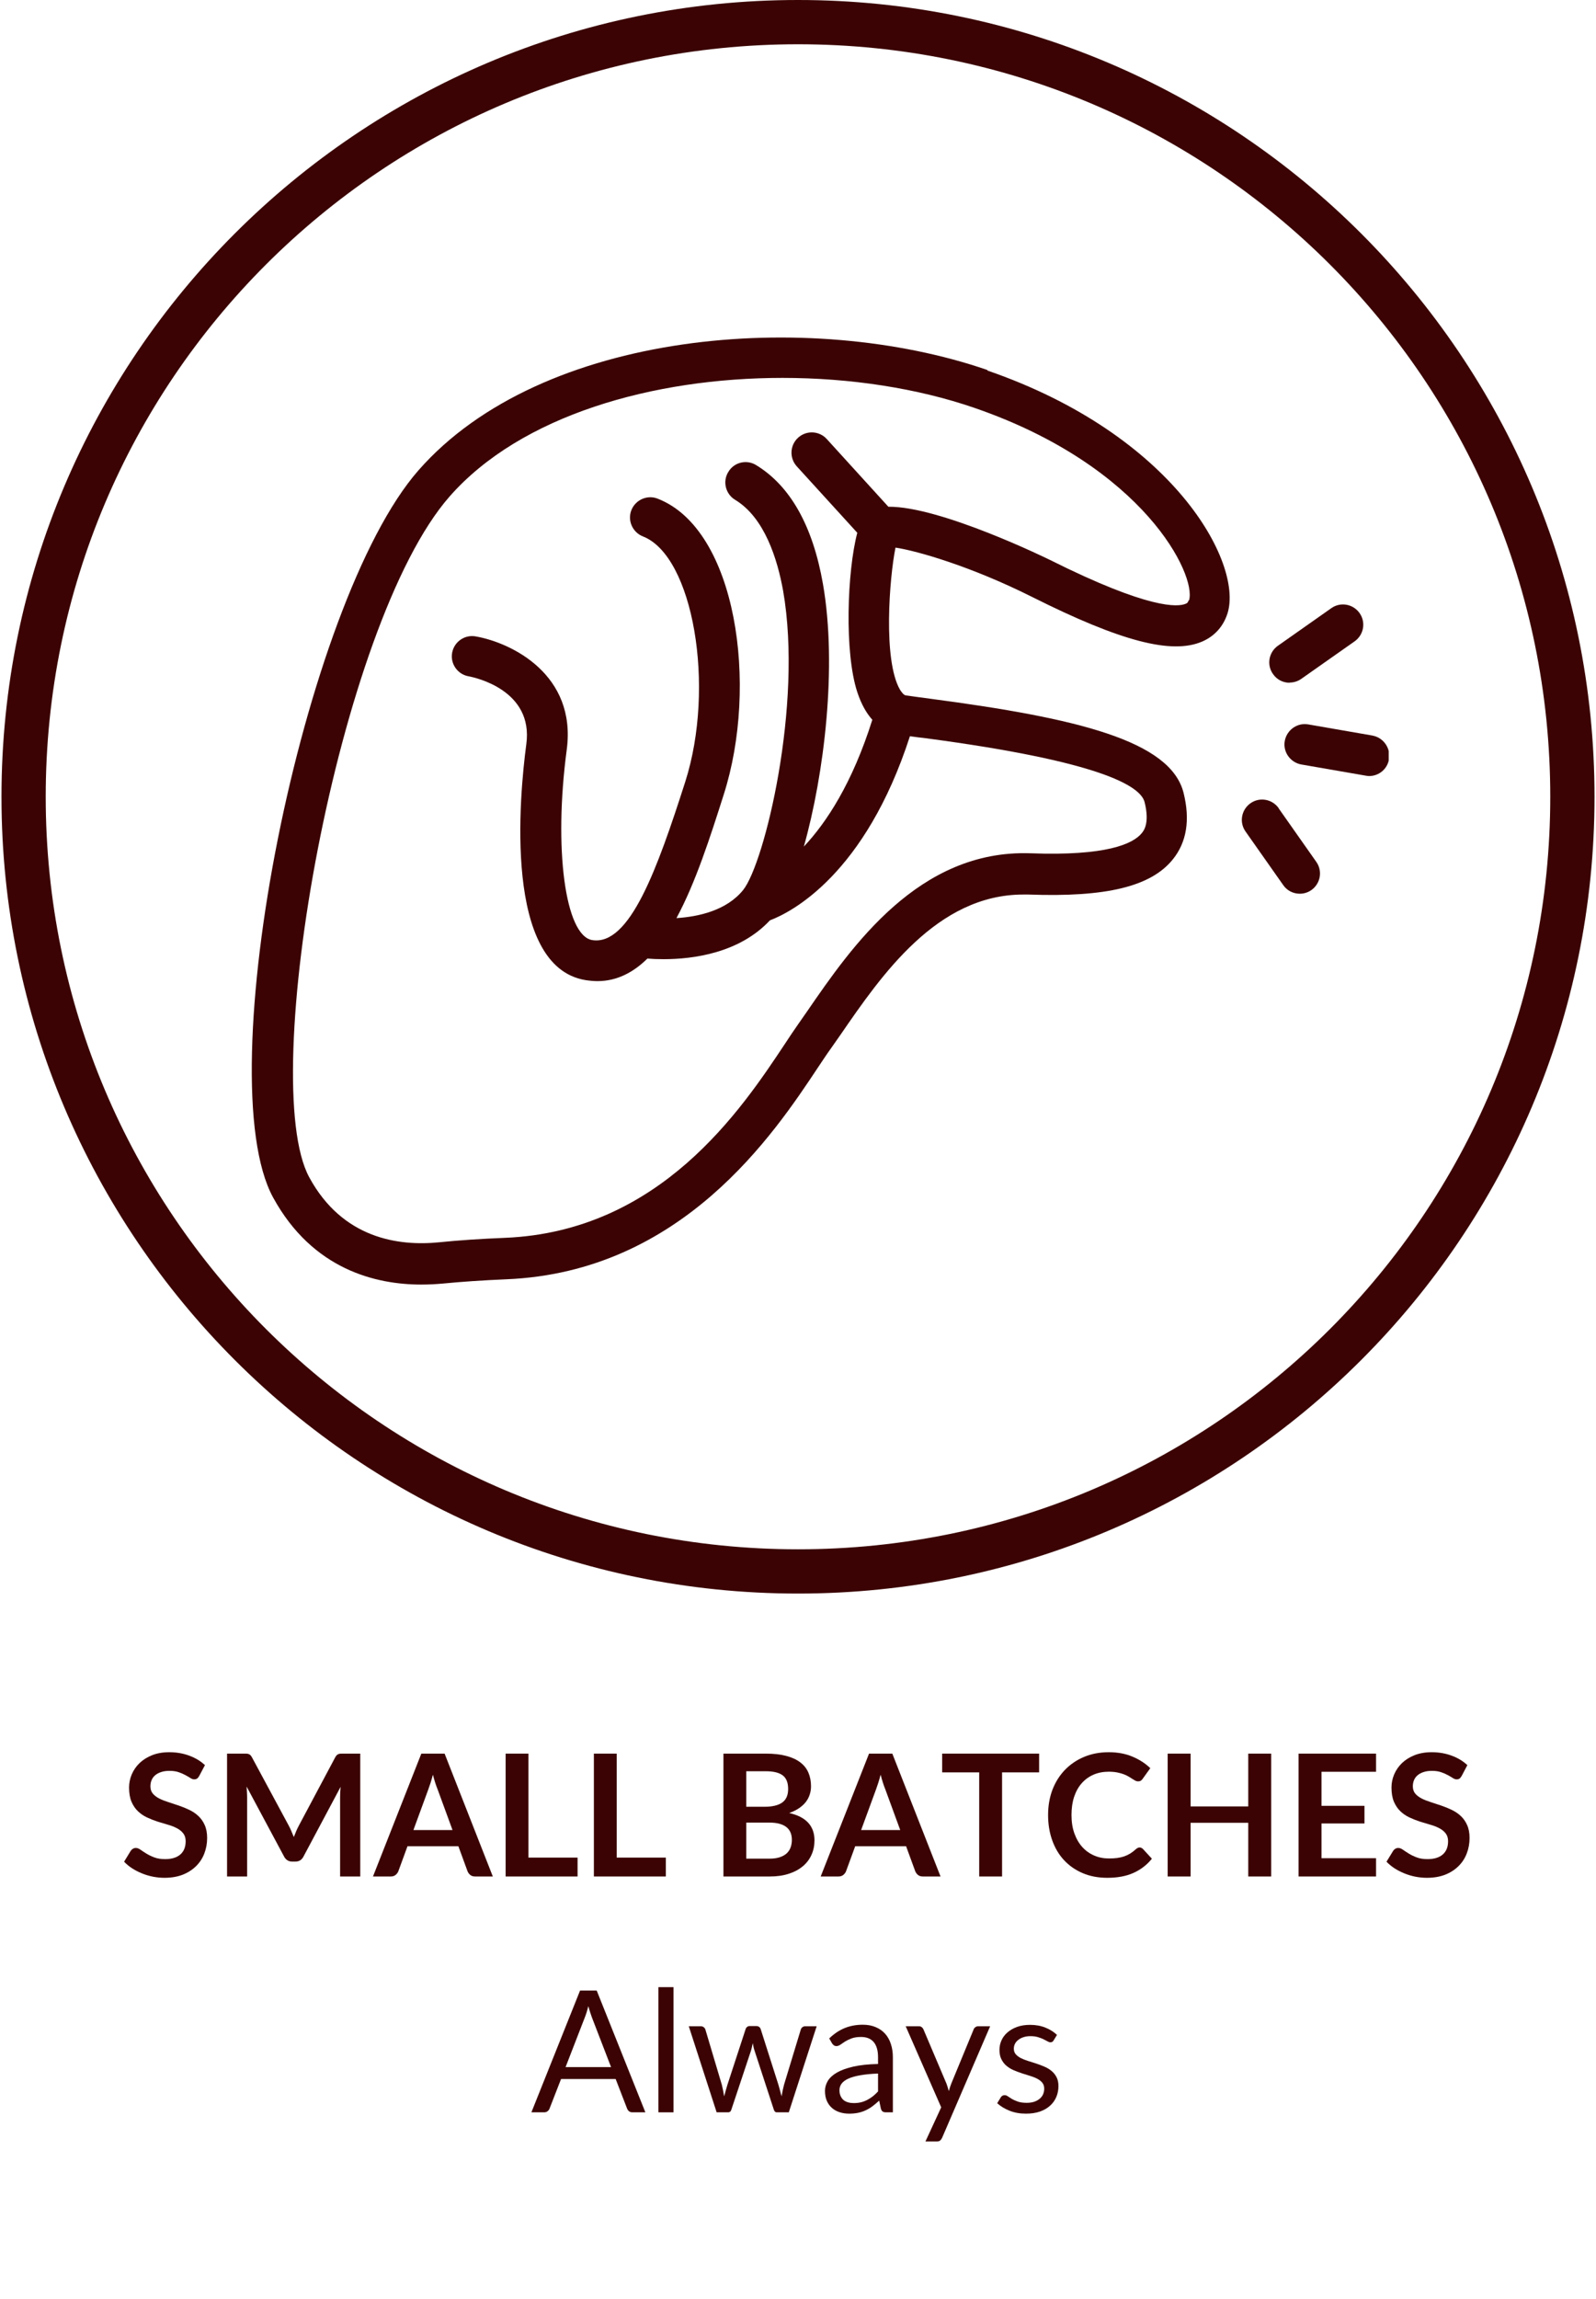
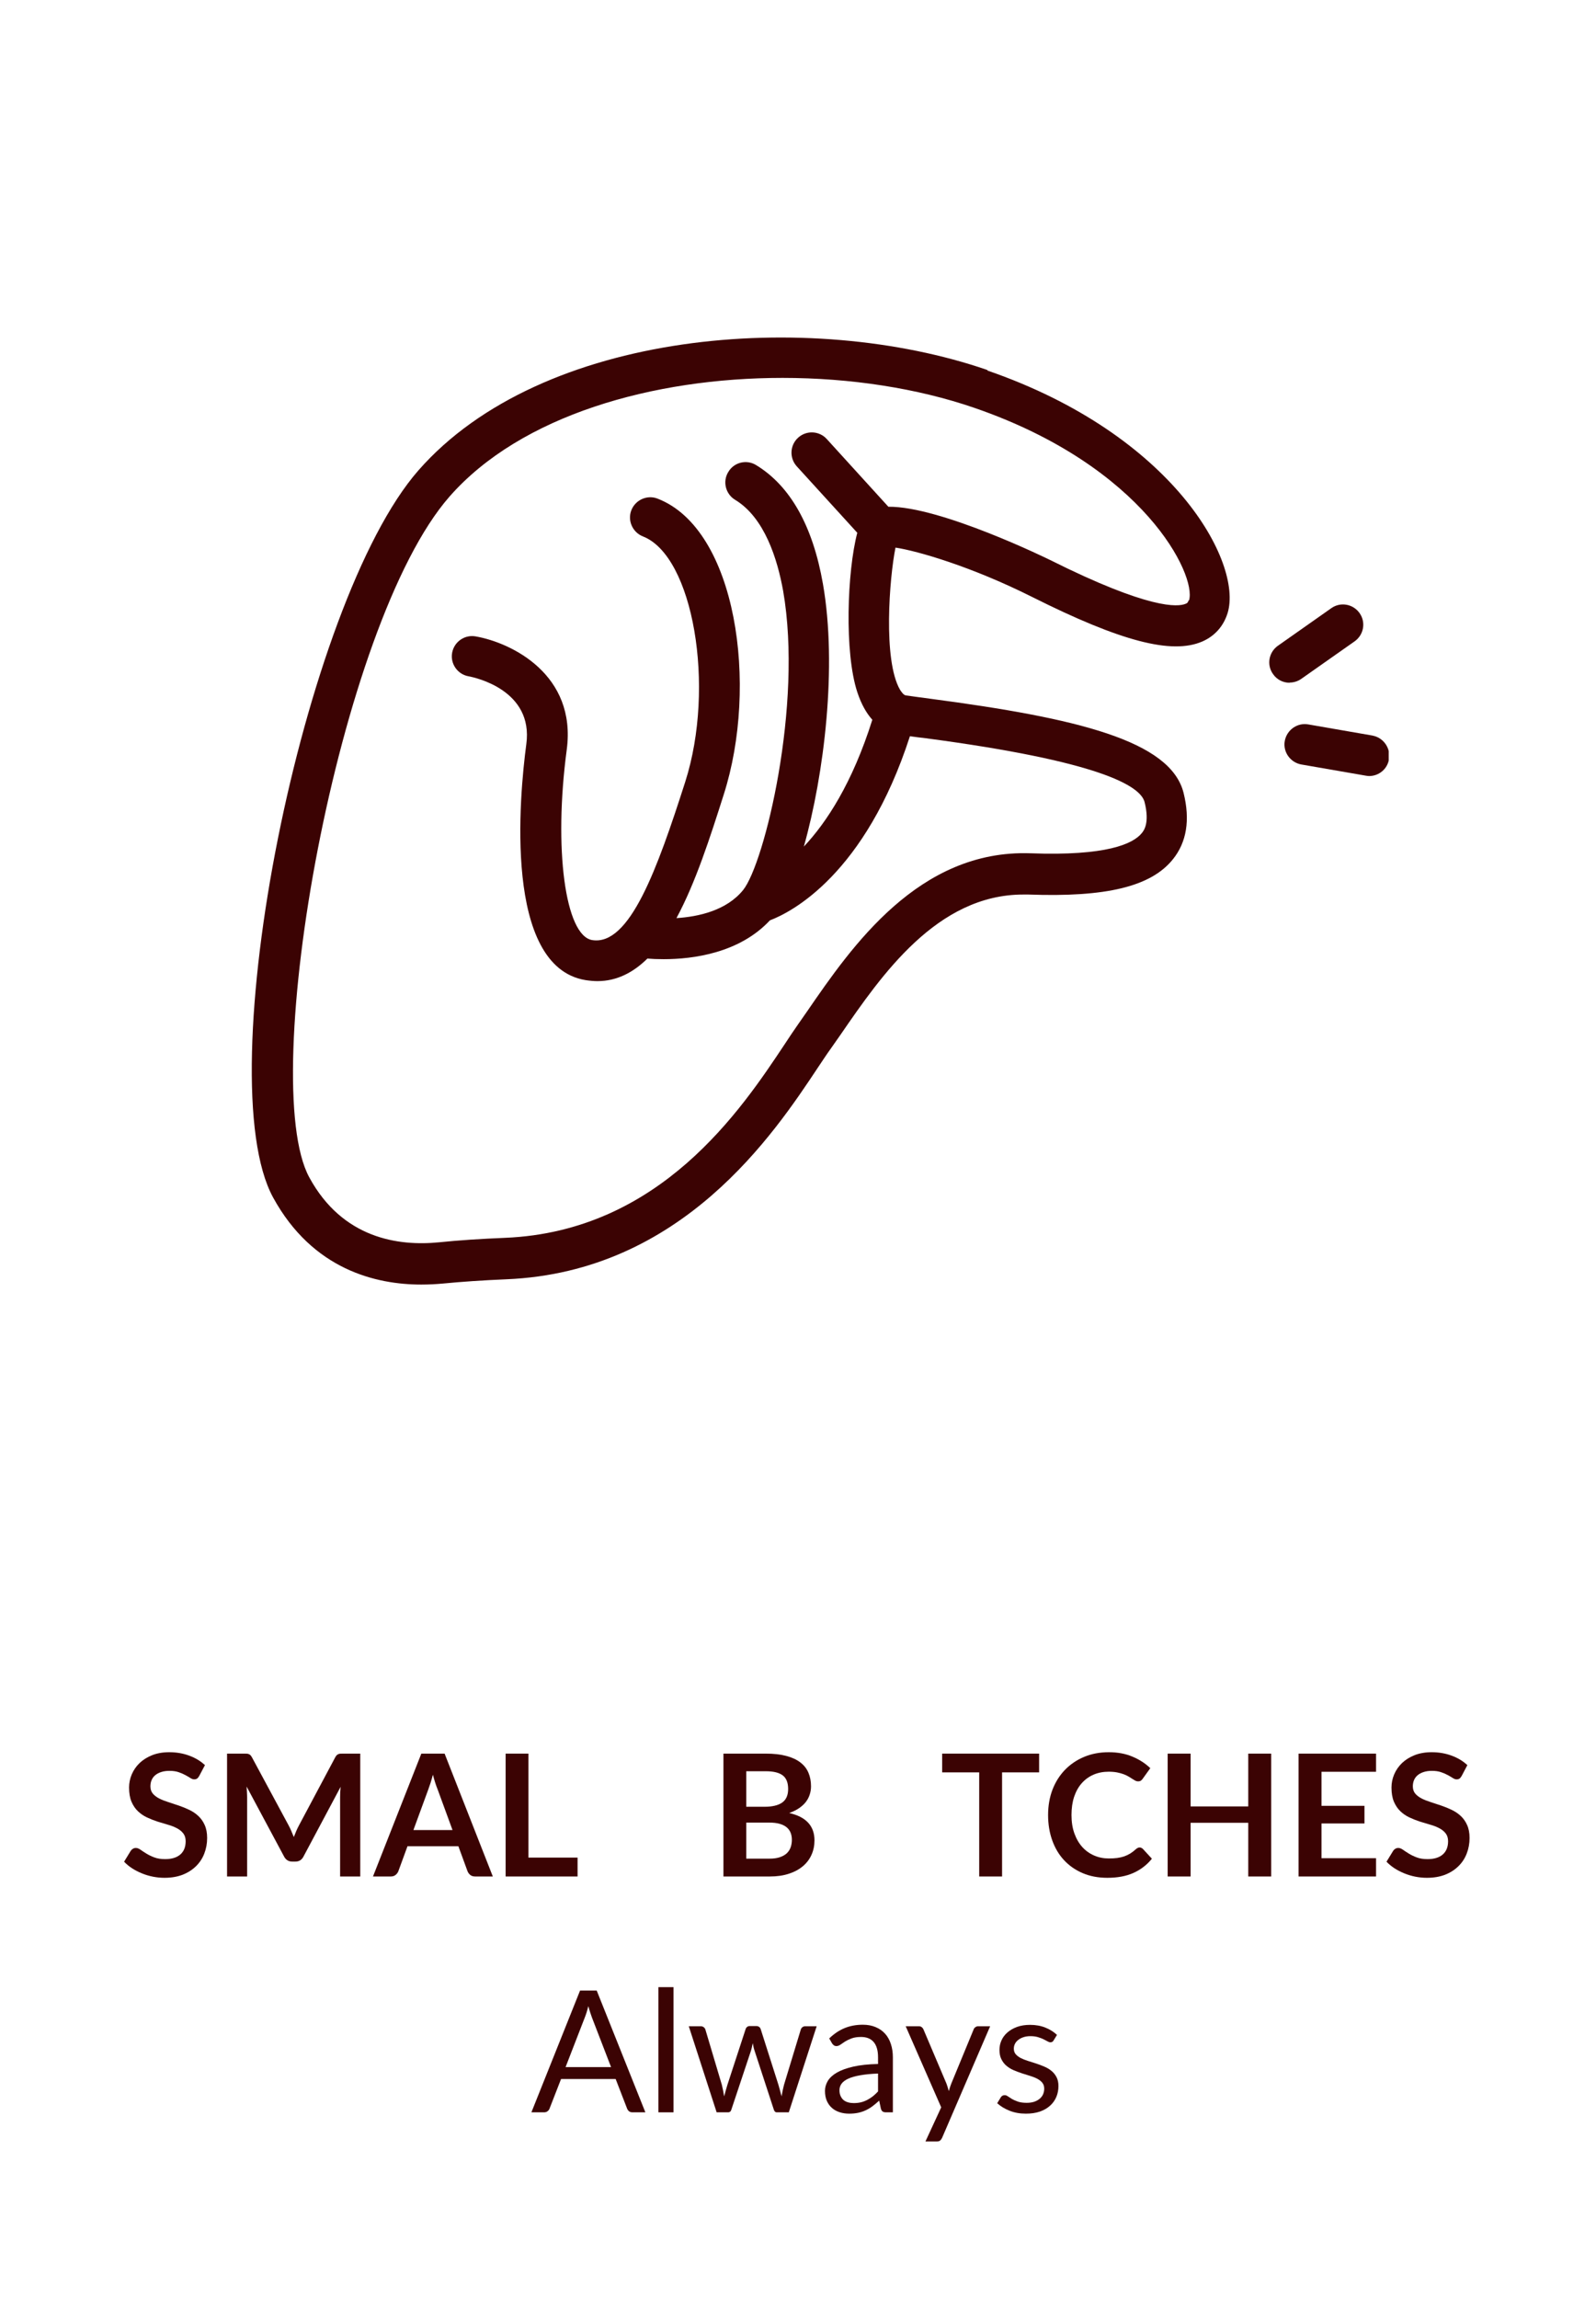
<svg xmlns="http://www.w3.org/2000/svg" version="1.0" preserveAspectRatio="xMidYMid meet" height="720" viewBox="0 0 375 540" zoomAndPan="magnify" width="500">
  <defs>
    <g />
    <clipPath id="d3b9a4184b">
      <path clip-rule="nonzero" d="M 0.348 0 L 374.633 0 L 374.633 374.289 L 0.348 374.289 Z M 0.348 0" />
    </clipPath>
    <clipPath id="dd5d4437bd">
      <path clip-rule="nonzero" d="M 301 170 L 326.297 170 L 326.297 183 L 301 183 Z M 301 170" />
    </clipPath>
  </defs>
  <g fill-opacity="1" fill="#3b0303">
    <g transform="translate(28.232, 440.757)">
      <g>
-         <path d="M 18.578 -23.609 C 18.422 -23.328 18.254 -23.125 18.078 -23 C 17.898 -22.875 17.676 -22.812 17.406 -22.812 C 17.125 -22.812 16.82 -22.914 16.5 -23.125 C 16.176 -23.332 15.785 -23.562 15.328 -23.812 C 14.879 -24.062 14.348 -24.289 13.734 -24.5 C 13.129 -24.707 12.414 -24.812 11.594 -24.812 C 10.852 -24.812 10.203 -24.719 9.641 -24.531 C 9.078 -24.352 8.609 -24.102 8.234 -23.781 C 7.859 -23.469 7.578 -23.086 7.391 -22.641 C 7.203 -22.203 7.109 -21.711 7.109 -21.172 C 7.109 -20.492 7.297 -19.926 7.672 -19.469 C 8.055 -19.02 8.562 -18.633 9.188 -18.312 C 9.812 -18 10.52 -17.719 11.312 -17.469 C 12.113 -17.219 12.93 -16.945 13.766 -16.656 C 14.609 -16.375 15.426 -16.039 16.219 -15.656 C 17.02 -15.281 17.734 -14.801 18.359 -14.219 C 18.984 -13.645 19.484 -12.938 19.859 -12.094 C 20.242 -11.258 20.438 -10.242 20.438 -9.047 C 20.438 -7.742 20.211 -6.52 19.766 -5.375 C 19.328 -4.238 18.676 -3.25 17.812 -2.406 C 16.957 -1.562 15.91 -0.895 14.672 -0.406 C 13.43 0.07 12.016 0.312 10.422 0.312 C 9.504 0.312 8.598 0.223 7.703 0.047 C 6.816 -0.129 5.961 -0.383 5.141 -0.719 C 4.316 -1.051 3.547 -1.445 2.828 -1.906 C 2.109 -2.375 1.473 -2.895 0.922 -3.469 L 2.5 -6.047 C 2.625 -6.234 2.789 -6.391 3 -6.516 C 3.219 -6.641 3.445 -6.703 3.688 -6.703 C 4.02 -6.703 4.379 -6.566 4.766 -6.297 C 5.148 -6.023 5.609 -5.723 6.141 -5.391 C 6.68 -5.055 7.305 -4.754 8.016 -4.484 C 8.723 -4.211 9.578 -4.078 10.578 -4.078 C 12.109 -4.078 13.289 -4.438 14.125 -5.156 C 14.969 -5.883 15.391 -6.926 15.391 -8.281 C 15.391 -9.039 15.195 -9.66 14.812 -10.141 C 14.438 -10.617 13.938 -11.02 13.312 -11.344 C 12.688 -11.676 11.973 -11.953 11.172 -12.172 C 10.379 -12.398 9.566 -12.645 8.734 -12.906 C 7.91 -13.176 7.098 -13.5 6.297 -13.875 C 5.504 -14.25 4.797 -14.734 4.172 -15.328 C 3.547 -15.93 3.039 -16.68 2.656 -17.578 C 2.281 -18.473 2.094 -19.582 2.094 -20.906 C 2.094 -21.945 2.301 -22.969 2.719 -23.969 C 3.145 -24.969 3.754 -25.852 4.547 -26.625 C 5.348 -27.395 6.332 -28.016 7.5 -28.484 C 8.676 -28.953 10.02 -29.188 11.531 -29.188 C 13.238 -29.188 14.812 -28.914 16.25 -28.375 C 17.688 -27.844 18.91 -27.102 19.922 -26.156 Z M 18.578 -23.609" />
+         <path d="M 18.578 -23.609 C 18.422 -23.328 18.254 -23.125 18.078 -23 C 17.898 -22.875 17.676 -22.812 17.406 -22.812 C 17.125 -22.812 16.82 -22.914 16.5 -23.125 C 16.176 -23.332 15.785 -23.562 15.328 -23.812 C 14.879 -24.062 14.348 -24.289 13.734 -24.5 C 13.129 -24.707 12.414 -24.812 11.594 -24.812 C 10.852 -24.812 10.203 -24.719 9.641 -24.531 C 9.078 -24.352 8.609 -24.102 8.234 -23.781 C 7.859 -23.469 7.578 -23.086 7.391 -22.641 C 7.203 -22.203 7.109 -21.711 7.109 -21.172 C 7.109 -20.492 7.297 -19.926 7.672 -19.469 C 8.055 -19.02 8.562 -18.633 9.188 -18.312 C 9.812 -18 10.52 -17.719 11.312 -17.469 C 12.113 -17.219 12.93 -16.945 13.766 -16.656 C 14.609 -16.375 15.426 -16.039 16.219 -15.656 C 17.02 -15.281 17.734 -14.801 18.359 -14.219 C 18.984 -13.645 19.484 -12.938 19.859 -12.094 C 20.242 -11.258 20.438 -10.242 20.438 -9.047 C 20.438 -7.742 20.211 -6.52 19.766 -5.375 C 19.328 -4.238 18.676 -3.25 17.812 -2.406 C 16.957 -1.562 15.91 -0.895 14.672 -0.406 C 13.43 0.07 12.016 0.312 10.422 0.312 C 9.504 0.312 8.598 0.223 7.703 0.047 C 6.816 -0.129 5.961 -0.383 5.141 -0.719 C 4.316 -1.051 3.547 -1.445 2.828 -1.906 C 2.109 -2.375 1.473 -2.895 0.922 -3.469 L 2.5 -6.047 C 2.625 -6.234 2.789 -6.391 3 -6.516 C 3.219 -6.641 3.445 -6.703 3.688 -6.703 C 4.02 -6.703 4.379 -6.566 4.766 -6.297 C 5.148 -6.023 5.609 -5.723 6.141 -5.391 C 6.68 -5.055 7.305 -4.754 8.016 -4.484 C 8.723 -4.211 9.578 -4.078 10.578 -4.078 C 12.109 -4.078 13.289 -4.438 14.125 -5.156 C 14.969 -5.883 15.391 -6.926 15.391 -8.281 C 15.391 -9.039 15.195 -9.66 14.812 -10.141 C 14.438 -10.617 13.938 -11.02 13.312 -11.344 C 12.688 -11.676 11.973 -11.953 11.172 -12.172 C 10.379 -12.398 9.566 -12.645 8.734 -12.906 C 7.91 -13.176 7.098 -13.5 6.297 -13.875 C 5.504 -14.25 4.797 -14.734 4.172 -15.328 C 3.547 -15.93 3.039 -16.68 2.656 -17.578 C 2.281 -18.473 2.094 -19.582 2.094 -20.906 C 2.094 -21.945 2.301 -22.969 2.719 -23.969 C 3.145 -24.969 3.754 -25.852 4.547 -26.625 C 5.348 -27.395 6.332 -28.016 7.5 -28.484 C 8.676 -28.953 10.02 -29.188 11.531 -29.188 C 13.238 -29.188 14.812 -28.914 16.25 -28.375 C 17.688 -27.844 18.91 -27.102 19.922 -26.156 Z " />
      </g>
    </g>
  </g>
  <g fill-opacity="1" fill="#3b0303">
    <g transform="translate(50.13, 440.757)">
      <g>
        <path d="M 34.516 -28.859 L 34.516 0 L 29.781 0 L 29.781 -18.641 C 29.781 -19.391 29.82 -20.195 29.906 -21.062 L 21.172 -4.672 C 20.766 -3.891 20.133 -3.5 19.281 -3.5 L 18.531 -3.5 C 17.676 -3.5 17.039 -3.891 16.625 -4.672 L 7.812 -21.125 C 7.844 -20.676 7.867 -20.238 7.891 -19.812 C 7.922 -19.395 7.938 -19.004 7.938 -18.641 L 7.938 0 L 3.219 0 L 3.219 -28.859 L 7.266 -28.859 C 7.504 -28.859 7.707 -28.852 7.875 -28.844 C 8.051 -28.832 8.207 -28.797 8.344 -28.734 C 8.488 -28.68 8.617 -28.594 8.734 -28.469 C 8.848 -28.352 8.957 -28.195 9.062 -28 L 17.703 -11.969 C 17.93 -11.551 18.141 -11.113 18.328 -10.656 C 18.523 -10.207 18.719 -9.742 18.906 -9.266 C 19.094 -9.754 19.285 -10.227 19.484 -10.688 C 19.68 -11.145 19.895 -11.586 20.125 -12.016 L 28.641 -28 C 28.742 -28.195 28.852 -28.352 28.969 -28.469 C 29.094 -28.594 29.223 -28.68 29.359 -28.734 C 29.504 -28.797 29.66 -28.832 29.828 -28.844 C 30.004 -28.852 30.211 -28.859 30.453 -28.859 Z M 34.516 -28.859" />
      </g>
    </g>
  </g>
  <g fill-opacity="1" fill="#3b0303">
    <g transform="translate(87.856, 440.757)">
      <g>
        <path d="M 18.469 -10.906 L 14.953 -20.5 C 14.773 -20.926 14.594 -21.43 14.406 -22.016 C 14.219 -22.598 14.035 -23.227 13.859 -23.906 C 13.68 -23.227 13.5 -22.594 13.312 -22 C 13.125 -21.414 12.945 -20.898 12.781 -20.453 L 9.281 -10.906 Z M 27.938 0 L 23.797 0 C 23.328 0 22.945 -0.113 22.656 -0.344 C 22.363 -0.582 22.145 -0.875 22 -1.219 L 19.844 -7.109 L 7.891 -7.109 L 5.734 -1.219 C 5.617 -0.914 5.41 -0.633 5.109 -0.375 C 4.805 -0.125 4.426 0 3.969 0 L -0.219 0 L 11.141 -28.859 L 16.609 -28.859 Z M 27.938 0" />
      </g>
    </g>
  </g>
  <g fill-opacity="1" fill="#3b0303">
    <g transform="translate(115.582, 440.757)">
      <g>
        <path d="M 20.125 -4.438 L 20.125 0 L 3.219 0 L 3.219 -28.859 L 8.578 -28.859 L 8.578 -4.438 Z M 20.125 -4.438" />
      </g>
    </g>
  </g>
  <g fill-opacity="1" fill="#3b0303">
    <g transform="translate(136.322, 440.757)">
      <g>
-         <path d="M 20.125 -4.438 L 20.125 0 L 3.219 0 L 3.219 -28.859 L 8.578 -28.859 L 8.578 -4.438 Z M 20.125 -4.438" />
-       </g>
+         </g>
    </g>
  </g>
  <g fill-opacity="1" fill="#3b0303">
    <g transform="translate(157.061, 440.757)">
      <g />
    </g>
  </g>
  <g fill-opacity="1" fill="#3b0303">
    <g transform="translate(166.762, 440.757)">
      <g>
        <path d="M 14.016 -4.188 C 15.016 -4.188 15.852 -4.305 16.531 -4.547 C 17.207 -4.785 17.75 -5.102 18.156 -5.5 C 18.562 -5.906 18.852 -6.375 19.031 -6.906 C 19.207 -7.438 19.297 -8.004 19.297 -8.609 C 19.297 -9.234 19.195 -9.789 19 -10.281 C 18.801 -10.781 18.488 -11.207 18.062 -11.562 C 17.633 -11.914 17.082 -12.188 16.406 -12.375 C 15.738 -12.562 14.938 -12.656 14 -12.656 L 8.578 -12.656 L 8.578 -4.188 Z M 8.578 -24.719 L 8.578 -16.375 L 12.859 -16.375 C 14.691 -16.375 16.078 -16.703 17.016 -17.359 C 17.953 -18.023 18.422 -19.086 18.422 -20.547 C 18.422 -22.047 17.992 -23.113 17.141 -23.75 C 16.297 -24.395 14.969 -24.719 13.156 -24.719 Z M 13.156 -28.859 C 15.039 -28.859 16.656 -28.676 18 -28.312 C 19.344 -27.957 20.441 -27.445 21.297 -26.781 C 22.16 -26.125 22.789 -25.32 23.188 -24.375 C 23.594 -23.426 23.797 -22.359 23.797 -21.172 C 23.797 -20.492 23.691 -19.844 23.484 -19.219 C 23.285 -18.602 22.977 -18.023 22.562 -17.484 C 22.145 -16.953 21.613 -16.469 20.969 -16.031 C 20.32 -15.594 19.551 -15.219 18.656 -14.906 C 22.625 -14.02 24.609 -11.879 24.609 -8.484 C 24.609 -7.254 24.375 -6.117 23.906 -5.078 C 23.445 -4.047 22.77 -3.156 21.875 -2.406 C 20.988 -1.656 19.891 -1.066 18.578 -0.641 C 17.273 -0.211 15.785 0 14.109 0 L 3.219 0 L 3.219 -28.859 Z M 13.156 -28.859" />
      </g>
    </g>
  </g>
  <g fill-opacity="1" fill="#3b0303">
    <g transform="translate(193.051, 440.757)">
      <g>
-         <path d="M 18.469 -10.906 L 14.953 -20.5 C 14.773 -20.926 14.594 -21.43 14.406 -22.016 C 14.219 -22.598 14.035 -23.227 13.859 -23.906 C 13.68 -23.227 13.5 -22.594 13.312 -22 C 13.125 -21.414 12.945 -20.898 12.781 -20.453 L 9.281 -10.906 Z M 27.938 0 L 23.797 0 C 23.328 0 22.945 -0.113 22.656 -0.344 C 22.363 -0.582 22.145 -0.875 22 -1.219 L 19.844 -7.109 L 7.891 -7.109 L 5.734 -1.219 C 5.617 -0.914 5.41 -0.633 5.109 -0.375 C 4.805 -0.125 4.426 0 3.969 0 L -0.219 0 L 11.141 -28.859 L 16.609 -28.859 Z M 27.938 0" />
-       </g>
+         </g>
    </g>
  </g>
  <g fill-opacity="1" fill="#3b0303">
    <g transform="translate(220.777, 440.757)">
      <g>
        <path d="M 23.375 -24.453 L 14.672 -24.453 L 14.672 0 L 9.297 0 L 9.297 -24.453 L 0.594 -24.453 L 0.594 -28.859 L 23.375 -28.859 Z M 23.375 -24.453" />
      </g>
    </g>
  </g>
  <g fill-opacity="1" fill="#3b0303">
    <g transform="translate(244.73, 440.757)">
      <g>
        <path d="M 23.031 -6.812 C 23.32 -6.812 23.582 -6.695 23.812 -6.469 L 25.922 -4.172 C 24.754 -2.723 23.316 -1.613 21.609 -0.844 C 19.898 -0.07 17.848 0.312 15.453 0.312 C 13.305 0.312 11.379 -0.051 9.672 -0.781 C 7.961 -1.508 6.5 -2.523 5.281 -3.828 C 4.07 -5.129 3.145 -6.688 2.5 -8.5 C 1.852 -10.312 1.531 -12.289 1.531 -14.438 C 1.531 -16.602 1.875 -18.586 2.562 -20.391 C 3.258 -22.191 4.238 -23.742 5.5 -25.047 C 6.758 -26.348 8.258 -27.363 10 -28.094 C 11.738 -28.82 13.664 -29.188 15.781 -29.188 C 17.883 -29.188 19.75 -28.836 21.375 -28.141 C 23.008 -27.453 24.398 -26.551 25.547 -25.438 L 23.75 -22.938 C 23.645 -22.781 23.508 -22.641 23.344 -22.516 C 23.176 -22.398 22.945 -22.344 22.656 -22.344 C 22.457 -22.344 22.25 -22.395 22.031 -22.5 C 21.82 -22.613 21.586 -22.754 21.328 -22.922 C 21.078 -23.086 20.785 -23.27 20.453 -23.469 C 20.117 -23.664 19.734 -23.848 19.297 -24.016 C 18.859 -24.18 18.348 -24.32 17.766 -24.438 C 17.191 -24.551 16.523 -24.609 15.766 -24.609 C 14.473 -24.609 13.289 -24.379 12.219 -23.922 C 11.156 -23.461 10.234 -22.797 9.453 -21.922 C 8.68 -21.055 8.082 -19.992 7.656 -18.734 C 7.238 -17.473 7.031 -16.039 7.031 -14.438 C 7.031 -12.812 7.258 -11.363 7.719 -10.094 C 8.176 -8.832 8.797 -7.77 9.578 -6.906 C 10.367 -6.039 11.297 -5.379 12.359 -4.922 C 13.422 -4.461 14.562 -4.234 15.781 -4.234 C 16.52 -4.234 17.18 -4.27 17.766 -4.344 C 18.359 -4.426 18.906 -4.551 19.406 -4.719 C 19.906 -4.895 20.379 -5.117 20.828 -5.391 C 21.273 -5.672 21.719 -6.008 22.156 -6.406 C 22.289 -6.531 22.43 -6.629 22.578 -6.703 C 22.723 -6.773 22.875 -6.812 23.031 -6.812 Z M 23.031 -6.812" />
      </g>
    </g>
  </g>
  <g fill-opacity="1" fill="#3b0303">
    <g transform="translate(271.138, 440.757)">
      <g>
        <path d="M 27.547 -28.859 L 27.547 0 L 22.156 0 L 22.156 -12.609 L 8.609 -12.609 L 8.609 0 L 3.219 0 L 3.219 -28.859 L 8.609 -28.859 L 8.609 -16.453 L 22.156 -16.453 L 22.156 -28.859 Z M 27.547 -28.859" />
      </g>
    </g>
  </g>
  <g fill-opacity="1" fill="#3b0303">
    <g transform="translate(301.898, 440.757)">
      <g>
        <path d="M 8.609 -24.594 L 8.609 -16.594 L 18.703 -16.594 L 18.703 -12.453 L 8.609 -12.453 L 8.609 -4.297 L 21.422 -4.297 L 21.422 0 L 3.219 0 L 3.219 -28.859 L 21.422 -28.859 L 21.422 -24.594 Z M 8.609 -24.594" />
      </g>
    </g>
  </g>
  <g fill-opacity="1" fill="#3b0303">
    <g transform="translate(324.854, 440.757)">
      <g>
        <path d="M 18.578 -23.609 C 18.422 -23.328 18.254 -23.125 18.078 -23 C 17.898 -22.875 17.676 -22.812 17.406 -22.812 C 17.125 -22.812 16.82 -22.914 16.5 -23.125 C 16.176 -23.332 15.785 -23.562 15.328 -23.812 C 14.879 -24.062 14.348 -24.289 13.734 -24.5 C 13.129 -24.707 12.414 -24.812 11.594 -24.812 C 10.852 -24.812 10.203 -24.719 9.641 -24.531 C 9.078 -24.352 8.609 -24.102 8.234 -23.781 C 7.859 -23.469 7.578 -23.086 7.391 -22.641 C 7.203 -22.203 7.109 -21.711 7.109 -21.172 C 7.109 -20.492 7.297 -19.926 7.672 -19.469 C 8.055 -19.02 8.562 -18.633 9.188 -18.312 C 9.812 -18 10.52 -17.719 11.312 -17.469 C 12.113 -17.219 12.93 -16.945 13.766 -16.656 C 14.609 -16.375 15.426 -16.039 16.219 -15.656 C 17.02 -15.281 17.734 -14.801 18.359 -14.219 C 18.984 -13.645 19.484 -12.938 19.859 -12.094 C 20.242 -11.258 20.438 -10.242 20.438 -9.047 C 20.438 -7.742 20.211 -6.52 19.766 -5.375 C 19.328 -4.238 18.676 -3.25 17.812 -2.406 C 16.957 -1.562 15.91 -0.895 14.672 -0.406 C 13.43 0.07 12.016 0.312 10.422 0.312 C 9.504 0.312 8.598 0.223 7.703 0.047 C 6.816 -0.129 5.961 -0.383 5.141 -0.719 C 4.316 -1.051 3.547 -1.445 2.828 -1.906 C 2.109 -2.375 1.473 -2.895 0.922 -3.469 L 2.5 -6.047 C 2.625 -6.234 2.789 -6.391 3 -6.516 C 3.219 -6.641 3.445 -6.703 3.688 -6.703 C 4.02 -6.703 4.379 -6.566 4.766 -6.297 C 5.148 -6.023 5.609 -5.723 6.141 -5.391 C 6.68 -5.055 7.305 -4.754 8.016 -4.484 C 8.723 -4.211 9.578 -4.078 10.578 -4.078 C 12.109 -4.078 13.289 -4.438 14.125 -5.156 C 14.969 -5.883 15.391 -6.926 15.391 -8.281 C 15.391 -9.039 15.195 -9.66 14.812 -10.141 C 14.438 -10.617 13.938 -11.02 13.312 -11.344 C 12.688 -11.676 11.973 -11.953 11.172 -12.172 C 10.379 -12.398 9.566 -12.645 8.734 -12.906 C 7.91 -13.176 7.098 -13.5 6.297 -13.875 C 5.504 -14.25 4.797 -14.734 4.172 -15.328 C 3.547 -15.93 3.039 -16.68 2.656 -17.578 C 2.281 -18.473 2.094 -19.582 2.094 -20.906 C 2.094 -21.945 2.301 -22.969 2.719 -23.969 C 3.145 -24.969 3.754 -25.852 4.547 -26.625 C 5.348 -27.395 6.332 -28.016 7.5 -28.484 C 8.676 -28.953 10.02 -29.188 11.531 -29.188 C 13.238 -29.188 14.812 -28.914 16.25 -28.375 C 17.688 -27.844 18.91 -27.102 19.922 -26.156 Z M 18.578 -23.609" />
      </g>
    </g>
  </g>
  <g fill-opacity="1" fill="#3b0303">
    <g transform="translate(124.733, 496.155)">
      <g>
        <path d="M 18.844 -10.625 L 14.359 -22.25 C 14.223 -22.602 14.082 -23.008 13.938 -23.469 C 13.789 -23.926 13.648 -24.414 13.516 -24.938 C 13.234 -23.852 12.945 -22.953 12.656 -22.234 L 8.156 -10.625 Z M 26.906 0 L 23.906 0 C 23.562 0 23.281 -0.082 23.062 -0.25 C 22.852 -0.426 22.695 -0.648 22.594 -0.922 L 19.922 -7.828 L 7.094 -7.828 L 4.406 -0.922 C 4.332 -0.68 4.18 -0.469 3.953 -0.281 C 3.723 -0.094 3.441 0 3.109 0 L 0.125 0 L 11.562 -28.609 L 15.469 -28.609 Z M 26.906 0" />
      </g>
    </g>
  </g>
  <g fill-opacity="1" fill="#3b0303">
    <g transform="translate(151.761, 496.155)">
      <g>
        <path d="M 6.484 -29.406 L 6.484 0 L 2.938 0 L 2.938 -29.406 Z M 6.484 -29.406" />
      </g>
    </g>
  </g>
  <g fill-opacity="1" fill="#3b0303">
    <g transform="translate(161.182, 496.155)">
      <g>
        <path d="M 30.703 -20.219 L 24.156 0 L 21.344 0 C 20.988 0 20.75 -0.223 20.625 -0.672 L 16.141 -14.391 C 16.035 -14.691 15.945 -15 15.875 -15.312 C 15.812 -15.625 15.75 -15.938 15.688 -16.25 C 15.625 -15.938 15.555 -15.625 15.484 -15.312 C 15.422 -15 15.336 -14.688 15.234 -14.375 L 10.672 -0.672 C 10.555 -0.223 10.289 0 9.875 0 L 7.203 0 L 0.656 -20.219 L 3.453 -20.219 C 3.734 -20.219 3.969 -20.145 4.156 -20 C 4.352 -19.852 4.484 -19.68 4.547 -19.484 L 8.422 -6.469 C 8.648 -5.508 8.832 -4.602 8.969 -3.75 C 9.082 -4.188 9.203 -4.629 9.328 -5.078 C 9.453 -5.535 9.586 -6 9.734 -6.469 L 14.016 -19.562 C 14.078 -19.758 14.191 -19.926 14.359 -20.062 C 14.523 -20.195 14.727 -20.266 14.969 -20.266 L 16.531 -20.266 C 16.789 -20.266 17.008 -20.195 17.188 -20.062 C 17.363 -19.926 17.484 -19.758 17.547 -19.562 L 21.719 -6.469 C 21.863 -6 21.992 -5.535 22.109 -5.078 C 22.234 -4.629 22.348 -4.188 22.453 -3.75 C 22.523 -4.188 22.609 -4.629 22.703 -5.078 C 22.805 -5.523 22.914 -5.988 23.031 -6.469 L 26.984 -19.484 C 27.055 -19.691 27.18 -19.863 27.359 -20 C 27.547 -20.145 27.77 -20.219 28.031 -20.219 Z M 30.703 -20.219" />
      </g>
    </g>
  </g>
  <g fill-opacity="1" fill="#3b0303">
    <g transform="translate(192.541, 496.155)">
      <g>
        <path d="M 13.766 -9.109 C 12.129 -9.047 10.734 -8.91 9.578 -8.703 C 8.43 -8.504 7.492 -8.238 6.766 -7.906 C 6.047 -7.57 5.52 -7.176 5.188 -6.719 C 4.863 -6.27 4.703 -5.766 4.703 -5.203 C 4.703 -4.672 4.789 -4.211 4.969 -3.828 C 5.145 -3.441 5.379 -3.125 5.672 -2.875 C 5.973 -2.633 6.328 -2.457 6.734 -2.344 C 7.141 -2.227 7.578 -2.172 8.047 -2.172 C 8.672 -2.172 9.242 -2.234 9.766 -2.359 C 10.285 -2.492 10.773 -2.68 11.234 -2.922 C 11.691 -3.16 12.129 -3.441 12.547 -3.766 C 12.961 -4.098 13.367 -4.477 13.766 -4.906 Z M 2.297 -17.359 C 3.41 -18.441 4.613 -19.25 5.906 -19.781 C 7.195 -20.312 8.629 -20.578 10.203 -20.578 C 11.328 -20.578 12.328 -20.391 13.203 -20.016 C 14.086 -19.648 14.828 -19.133 15.422 -18.469 C 16.023 -17.801 16.477 -16.992 16.781 -16.047 C 17.094 -15.098 17.25 -14.062 17.25 -12.938 L 17.25 0 L 15.672 0 C 15.328 0 15.062 -0.055 14.875 -0.172 C 14.688 -0.285 14.539 -0.508 14.438 -0.844 L 14.031 -2.75 C 13.5 -2.258 12.977 -1.82 12.469 -1.438 C 11.969 -1.062 11.438 -0.742 10.875 -0.484 C 10.32 -0.223 9.727 -0.023 9.094 0.109 C 8.457 0.242 7.754 0.312 6.984 0.312 C 6.203 0.312 5.461 0.203 4.766 -0.016 C 4.078 -0.234 3.477 -0.562 2.969 -1 C 2.457 -1.438 2.051 -1.988 1.75 -2.656 C 1.445 -3.332 1.297 -4.129 1.297 -5.047 C 1.297 -5.848 1.516 -6.617 1.953 -7.359 C 2.391 -8.098 3.098 -8.754 4.078 -9.328 C 5.066 -9.898 6.352 -10.367 7.938 -10.734 C 9.52 -11.098 11.461 -11.305 13.766 -11.359 L 13.766 -12.938 C 13.766 -14.508 13.426 -15.695 12.75 -16.5 C 12.07 -17.301 11.082 -17.703 9.781 -17.703 C 8.906 -17.703 8.172 -17.594 7.578 -17.375 C 6.984 -17.156 6.469 -16.91 6.031 -16.641 C 5.602 -16.367 5.234 -16.117 4.922 -15.891 C 4.609 -15.672 4.297 -15.562 3.984 -15.562 C 3.754 -15.562 3.551 -15.625 3.375 -15.75 C 3.195 -15.883 3.051 -16.047 2.938 -16.234 Z M 2.297 -17.359" />
      </g>
    </g>
  </g>
  <g fill-opacity="1" fill="#3b0303">
    <g transform="translate(212.382, 496.155)">
      <g>
        <path d="M 20.266 -20.219 L 8.984 5.969 C 8.859 6.238 8.707 6.453 8.531 6.609 C 8.352 6.766 8.078 6.844 7.703 6.844 L 5.062 6.844 L 8.766 -1.172 L 0.422 -20.219 L 3.5 -20.219 C 3.801 -20.219 4.039 -20.141 4.219 -19.984 C 4.395 -19.836 4.52 -19.672 4.594 -19.484 L 10 -6.75 C 10.207 -6.188 10.391 -5.598 10.547 -4.984 C 10.723 -5.609 10.922 -6.203 11.141 -6.766 L 16.391 -19.484 C 16.461 -19.691 16.598 -19.863 16.797 -20 C 16.992 -20.145 17.211 -20.219 17.453 -20.219 Z M 20.266 -20.219" />
      </g>
    </g>
  </g>
  <g fill-opacity="1" fill="#3b0303">
    <g transform="translate(232.962, 496.155)">
      <g>
        <path d="M 14.594 -16.891 C 14.438 -16.598 14.191 -16.453 13.859 -16.453 C 13.648 -16.453 13.422 -16.523 13.172 -16.672 C 12.922 -16.816 12.613 -16.977 12.25 -17.156 C 11.883 -17.332 11.445 -17.5 10.938 -17.656 C 10.438 -17.812 9.836 -17.891 9.141 -17.891 C 8.547 -17.891 8.008 -17.812 7.531 -17.656 C 7.051 -17.5 6.641 -17.285 6.297 -17.016 C 5.953 -16.754 5.691 -16.445 5.516 -16.094 C 5.336 -15.738 5.25 -15.359 5.25 -14.953 C 5.25 -14.43 5.395 -14 5.688 -13.656 C 5.988 -13.312 6.383 -13.008 6.875 -12.75 C 7.375 -12.5 7.938 -12.273 8.562 -12.078 C 9.188 -11.891 9.828 -11.688 10.484 -11.469 C 11.148 -11.25 11.797 -11.004 12.422 -10.734 C 13.047 -10.473 13.602 -10.141 14.094 -9.734 C 14.582 -9.336 14.977 -8.848 15.281 -8.266 C 15.582 -7.691 15.734 -7 15.734 -6.188 C 15.734 -5.258 15.566 -4.398 15.234 -3.609 C 14.898 -2.816 14.406 -2.129 13.75 -1.547 C 13.102 -0.961 12.305 -0.504 11.359 -0.172 C 10.41 0.148 9.316 0.312 8.078 0.312 C 6.672 0.312 5.395 0.082 4.25 -0.375 C 3.102 -0.832 2.133 -1.422 1.344 -2.141 L 2.172 -3.5 C 2.273 -3.664 2.398 -3.797 2.547 -3.891 C 2.703 -3.984 2.891 -4.031 3.109 -4.031 C 3.348 -4.031 3.598 -3.938 3.859 -3.75 C 4.129 -3.562 4.453 -3.352 4.828 -3.125 C 5.211 -2.906 5.676 -2.703 6.219 -2.516 C 6.77 -2.328 7.453 -2.234 8.266 -2.234 C 8.953 -2.234 9.555 -2.32 10.078 -2.5 C 10.598 -2.688 11.031 -2.93 11.375 -3.234 C 11.719 -3.535 11.973 -3.883 12.141 -4.281 C 12.305 -4.688 12.391 -5.113 12.391 -5.562 C 12.391 -6.125 12.238 -6.586 11.938 -6.953 C 11.645 -7.316 11.25 -7.629 10.75 -7.891 C 10.258 -8.148 9.695 -8.375 9.062 -8.562 C 8.438 -8.758 7.789 -8.961 7.125 -9.172 C 6.469 -9.391 5.82 -9.633 5.188 -9.906 C 4.562 -10.176 4.004 -10.52 3.516 -10.938 C 3.023 -11.352 2.629 -11.863 2.328 -12.469 C 2.023 -13.07 1.875 -13.805 1.875 -14.672 C 1.875 -15.441 2.031 -16.18 2.344 -16.891 C 2.664 -17.609 3.133 -18.234 3.75 -18.766 C 4.363 -19.305 5.113 -19.738 6 -20.062 C 6.895 -20.383 7.914 -20.547 9.062 -20.547 C 10.395 -20.547 11.586 -20.332 12.641 -19.906 C 13.703 -19.488 14.617 -18.914 15.391 -18.188 Z M 14.594 -16.891" />
      </g>
    </g>
  </g>
  <g clip-path="url(#d3b9a4184b)">
-     <path fill-rule="nonzero" fill-opacity="1" d="M 187.5 0 C 84.199 0 0.348 83.852 0.348 187.152 C 0.348 290.453 84.199 374.305 187.5 374.305 C 290.797 374.305 374.652 290.453 374.652 187.152 C 374.652 83.852 290.797 0 187.5 0 Z M 187.5 10.398 C 285.18 10.398 364.254 89.473 364.254 187.152 C 364.254 284.832 285.18 363.906 187.5 363.906 C 89.816 363.906 10.742 284.832 10.742 187.152 C 10.742 89.473 89.816 10.398 187.5 10.398 Z M 187.5 10.398" fill="#3b0303" />
-   </g>
+     </g>
  <g clip-path="url(#dd5d4437bd)">
    <path fill-rule="nonzero" fill-opacity="1" d="M 322.543 172.781 L 307.41 170.156 C 304.832 169.68 302.352 171.445 301.875 174.023 C 301.395 176.602 303.164 179.086 305.738 179.562 L 320.875 182.188 C 321.16 182.234 321.445 182.281 321.684 182.281 C 323.977 182.281 325.98 180.66 326.363 178.32 C 326.793 175.742 325.074 173.262 322.496 172.781 Z M 322.543 172.781" fill="#3b0303" />
  </g>
  <path fill-rule="nonzero" fill-opacity="1" d="M 303.02 160.324 C 303.973 160.324 304.93 160.035 305.738 159.465 L 318.297 150.633 C 320.445 149.105 320.969 146.145 319.441 143.996 C 317.914 141.848 314.953 141.324 312.805 142.852 L 300.25 151.684 C 298.102 153.211 297.578 156.168 299.105 158.316 C 300.012 159.656 301.492 160.371 303.02 160.371 Z M 303.02 160.324" fill="#3b0303" />
-   <path fill-rule="nonzero" fill-opacity="1" d="M 300.441 189.824 C 298.914 187.676 295.953 187.152 293.805 188.68 C 291.656 190.207 291.133 193.168 292.66 195.316 L 301.492 207.871 C 302.398 209.207 303.879 209.922 305.406 209.922 C 306.359 209.922 307.316 209.637 308.129 209.062 C 310.277 207.535 310.801 204.578 309.273 202.43 L 300.441 189.875 Z M 300.441 189.824" fill="#3b0303" />
  <path fill-rule="nonzero" fill-opacity="1" d="M 231.984 86.902 C 190.262 72.531 127.293 77.449 98.316 110.484 C 71.152 141.465 48.809 253.223 64.18 281.293 C 73.492 298.289 88.434 301.727 98.984 301.727 C 100.797 301.727 102.516 301.629 104.043 301.488 C 108.484 301.059 113.352 300.723 118.984 300.484 C 160.281 298.766 181.859 266.305 192.219 250.691 C 193.316 249.07 194.27 247.59 195.176 246.348 L 197.516 243.008 C 207.113 229.066 220.145 210.113 240.434 210.113 C 240.816 210.113 241.246 210.113 241.625 210.113 C 259.91 210.781 270.414 208.254 275.57 201.855 C 278.816 197.848 279.676 192.594 278.098 186.246 C 275.043 173.977 253.086 168.676 218.711 164.141 C 216.324 163.809 214.32 163.57 212.793 163.332 C 212.266 163.234 211.742 162.422 211.457 161.992 C 207.445 155.023 208.973 135.738 210.406 128.625 C 215.516 129.387 228.262 133.062 242.535 140.227 C 263.395 150.68 275.332 153.781 282.492 150.68 C 285.453 149.391 287.504 147.051 288.457 143.949 C 291.992 132.109 275.762 102.129 232.031 87.043 Z M 279.246 141.086 C 279.102 141.562 278.957 141.656 278.625 141.801 C 276.809 142.613 270.031 143.184 246.734 131.535 C 246.449 131.395 221.004 118.887 208.734 119.027 L 194.27 103.133 C 192.504 101.176 189.496 101.031 187.539 102.797 C 185.582 104.562 185.438 107.57 187.203 109.527 L 201.43 125.141 C 199.043 134.211 198.375 153.305 201.43 162.566 C 202.387 165.48 203.625 167.578 204.965 169.059 C 200.285 183.906 194.223 193.168 188.875 198.848 C 193.648 181.902 196.754 156.551 193.363 137.168 C 190.977 123.516 185.676 114.113 177.656 109.242 C 175.414 107.859 172.453 108.574 171.117 110.867 C 169.73 113.109 170.496 116.07 172.738 117.406 C 179.66 121.605 182.668 131.344 184.008 138.793 C 188.684 165.621 179.613 202.859 174.602 209.062 C 170.734 213.84 164.195 215.316 158.941 215.652 C 163.43 207.348 166.867 196.652 170.066 186.578 C 178.23 161.039 173.121 124.328 154.504 117.121 C 152.07 116.164 149.301 117.406 148.344 119.84 C 147.391 122.273 148.633 125.043 151.066 126 C 162.859 130.582 168.156 161.277 160.996 183.668 C 154.457 204.051 147.965 222.242 139.133 220.809 C 132.781 219.758 130.062 199.277 133.164 176.078 C 135.504 158.461 120.227 150.965 111.777 149.484 C 109.199 149.008 106.719 150.727 106.238 153.305 C 105.762 155.883 107.48 158.367 110.059 158.844 C 111.633 159.129 125.383 162.09 123.664 174.789 C 122.043 186.961 118.27 227.016 137.555 230.211 C 138.512 230.355 139.465 230.453 140.371 230.453 C 144.906 230.453 148.773 228.445 152.117 225.152 C 153.168 225.246 154.406 225.297 155.938 225.297 C 162.859 225.297 173.742 223.863 180.902 216.176 C 185.965 214.27 203.293 205.387 213.797 172.926 C 214.895 173.07 216.133 173.262 217.52 173.402 C 258.238 178.797 267.93 184.527 268.934 188.395 C 270.176 193.359 268.742 195.125 268.266 195.699 C 266.211 198.227 259.957 201.094 242.105 200.422 C 215.895 199.516 200.141 222.289 189.734 237.422 L 187.441 240.715 C 186.535 242.004 185.484 243.578 184.387 245.25 C 174.172 260.621 155.172 289.219 118.699 290.746 C 112.922 290.984 107.816 291.32 103.184 291.797 C 93.637 292.75 80.508 290.938 72.68 276.566 C 60.363 254.035 79.363 146.574 105.617 116.641 C 122.375 97.547 153.453 88.762 183.863 88.762 C 199.809 88.762 215.609 91.195 229.023 95.828 C 268.887 109.578 281.156 135.117 279.387 140.988 Z M 279.246 141.086" fill="#3b0303" />
</svg>